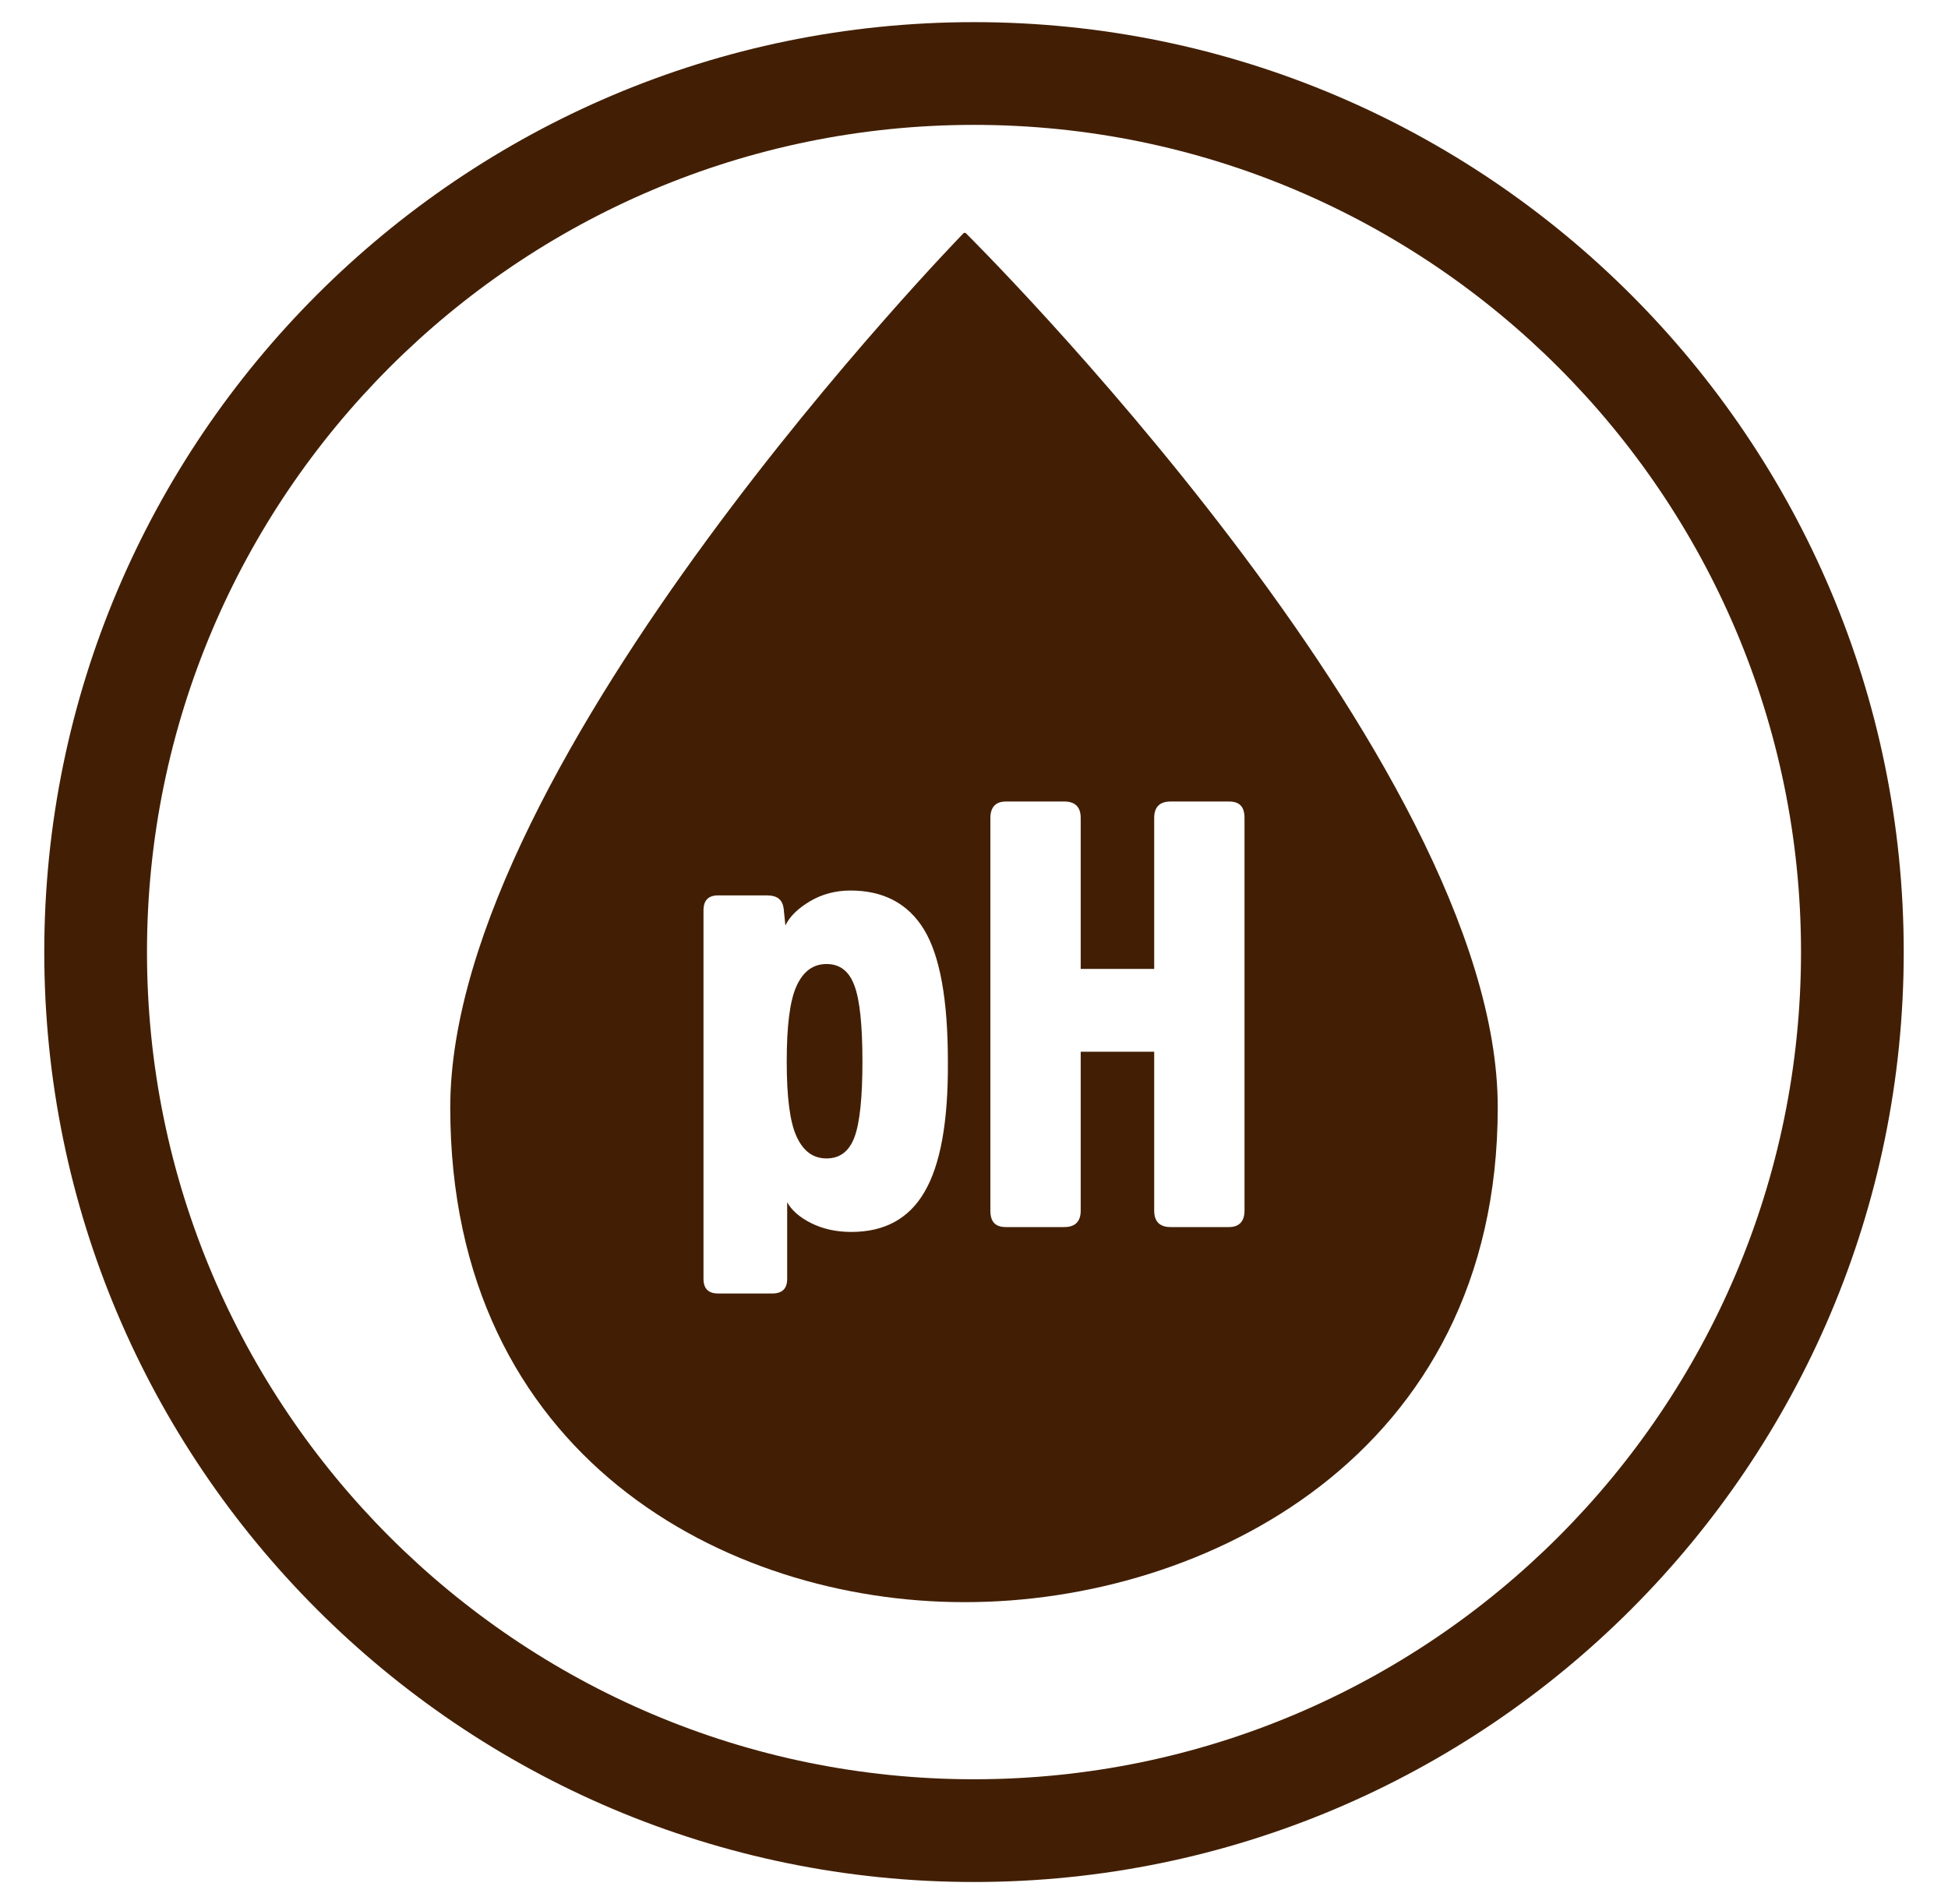
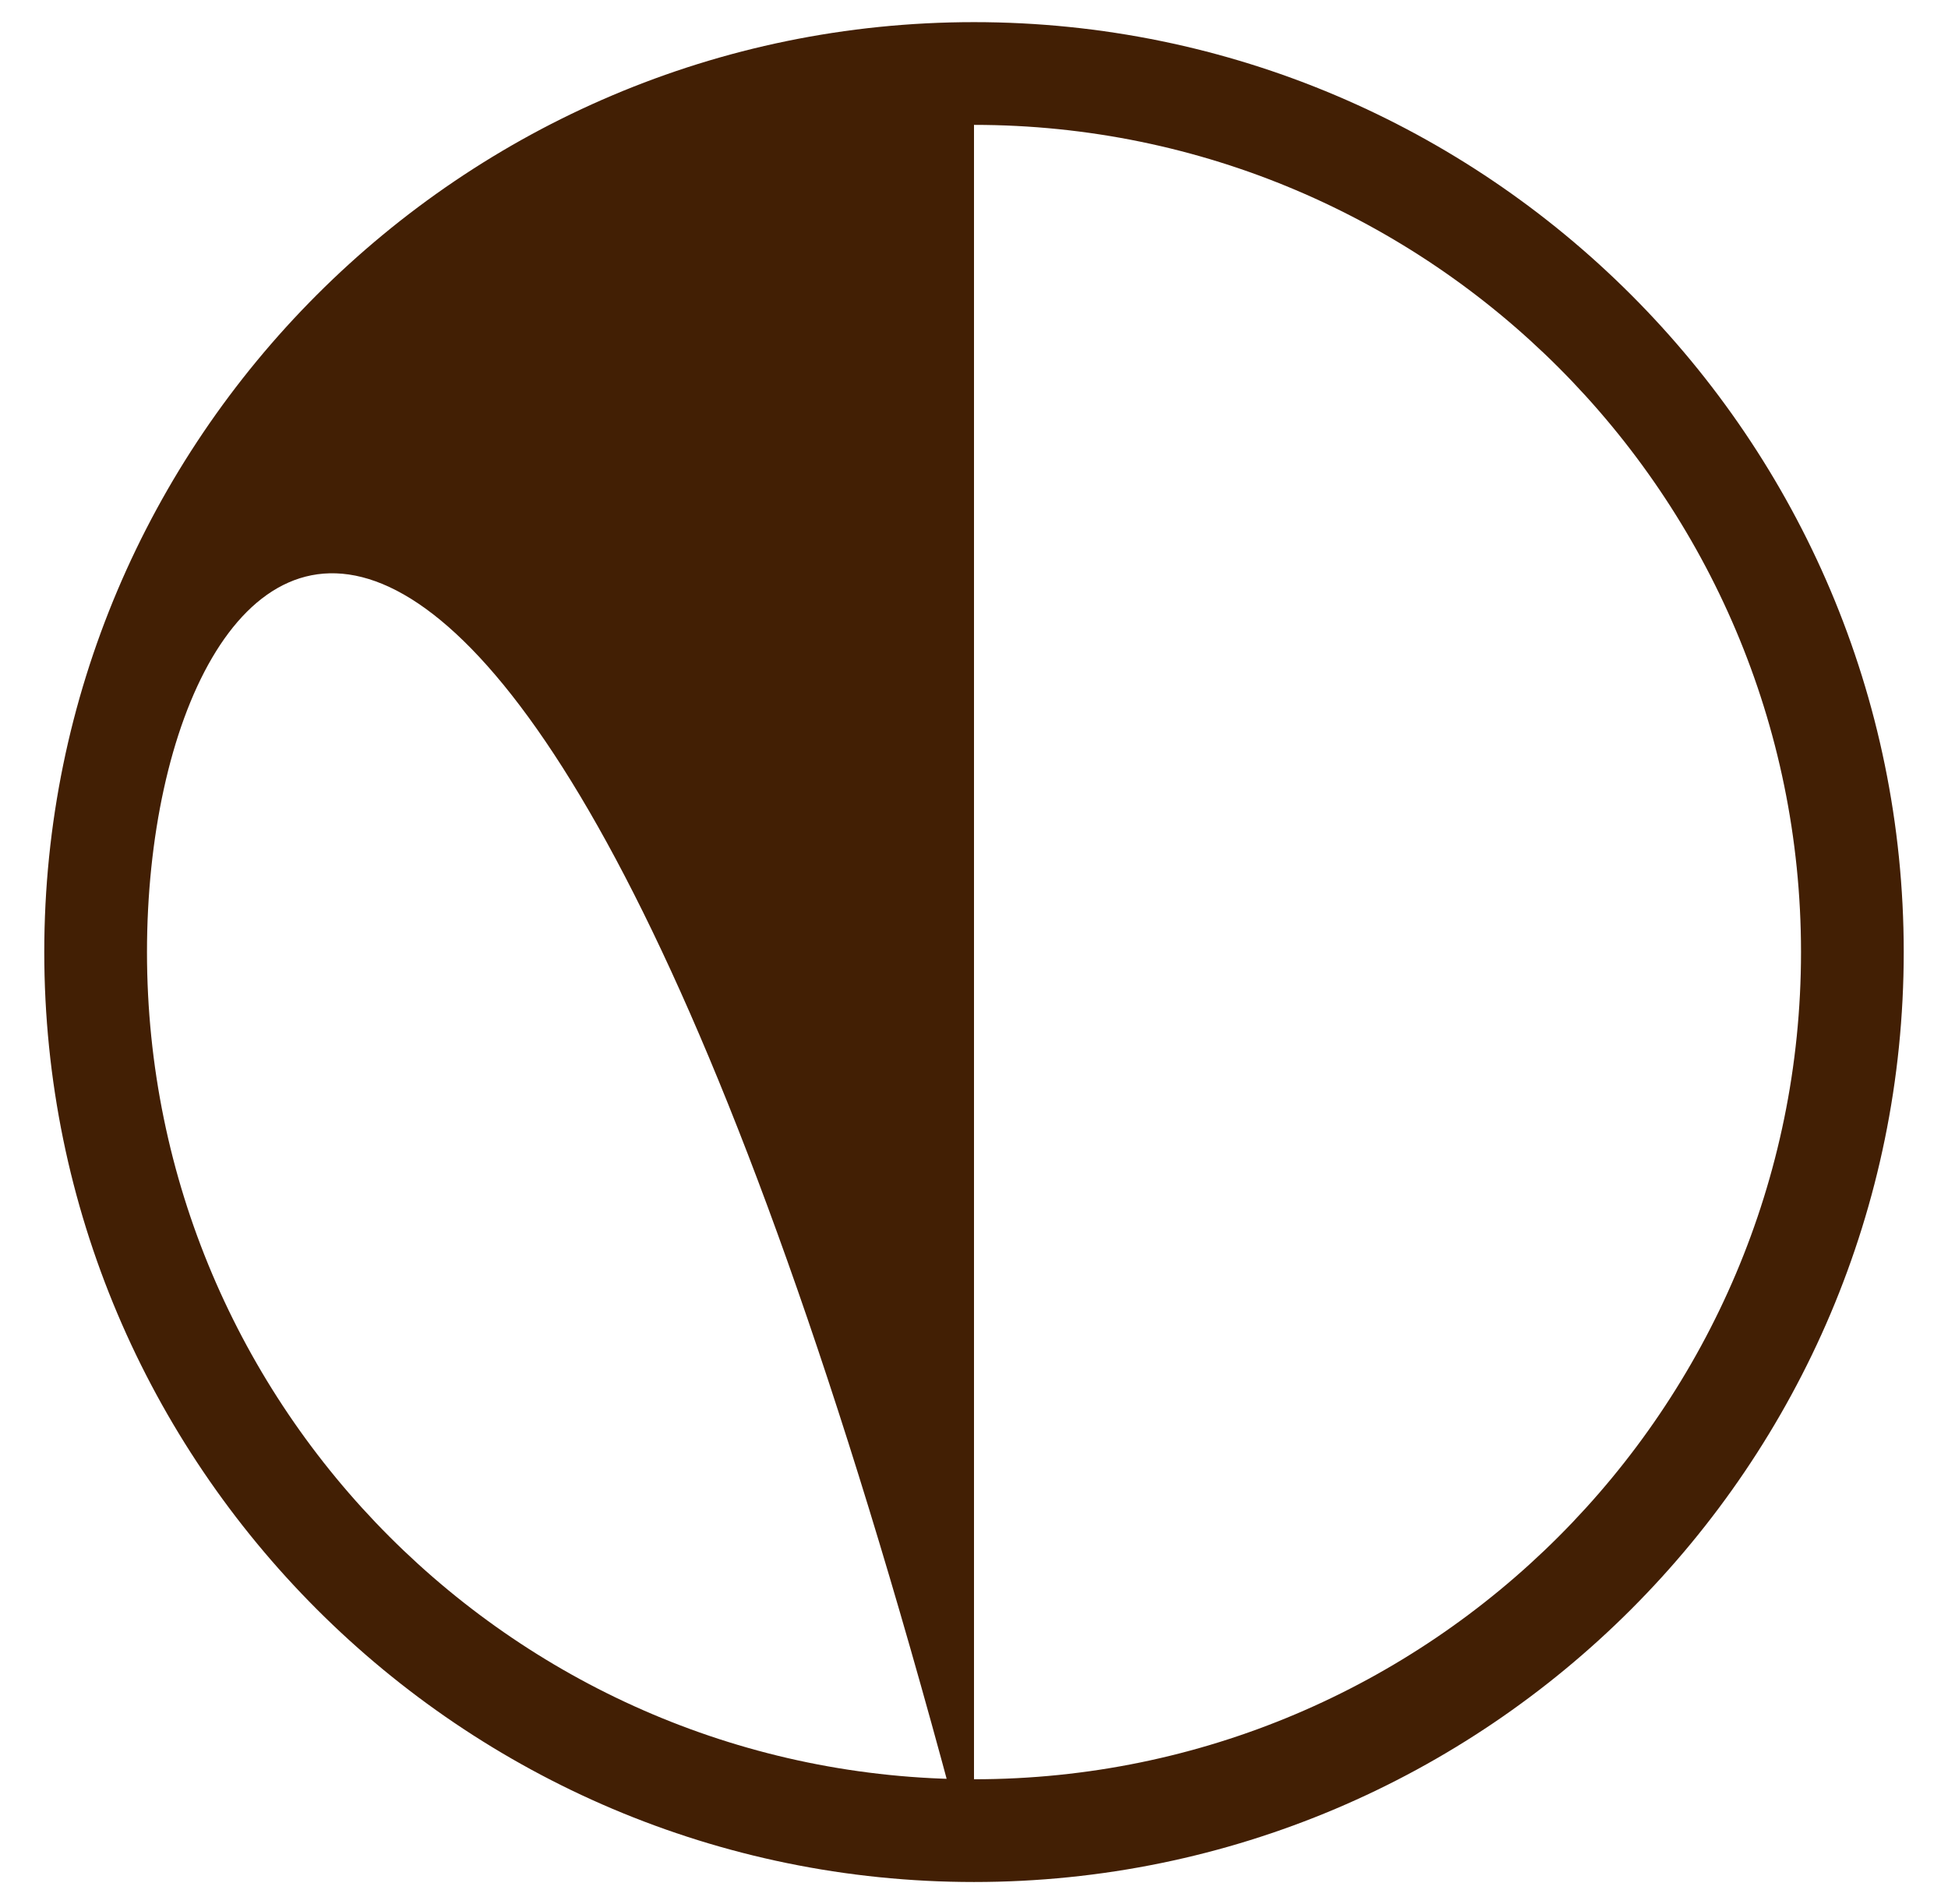
<svg xmlns="http://www.w3.org/2000/svg" version="1.1" id="Layer_1" x="0px" y="0px" viewBox="0 0 44 43" style="enable-background:new 0 0 44 43;" xml:space="preserve">
  <style type="text/css">
	.st0{fill:#421F04;}
</style>
  <g>
-     <path class="st0" d="M22,42.5c-11.58,0-21-9.42-21-21c0-11.58,9.42-21,21-21c11.58,0,21,9.42,21,21C43,33.08,33.58,42.5,22,42.5    M22,2.82C11.7,2.82,3.32,11.2,3.32,21.5c0,10.3,8.38,18.68,18.68,18.68c10.3,0,18.68-8.38,18.68-18.68   C40.68,11.2,32.3,2.82,22,2.82" />
+     <path class="st0" d="M22,42.5c-11.58,0-21-9.42-21-21c0-11.58,9.42-21,21-21c11.58,0,21,9.42,21,21C43,33.08,33.58,42.5,22,42.5    C11.7,2.82,3.32,11.2,3.32,21.5c0,10.3,8.38,18.68,18.68,18.68c10.3,0,18.68-8.38,18.68-18.68   C40.68,11.2,32.3,2.82,22,2.82" />
    <g>
-       <path class="st0" d="M21.81,5.26h-0.04c0,0-11.6,11.89-11.6,19.75c0,7.89,6.24,11.17,11.6,11.17h0.04    c5.37,0,12.02-3.29,12.02-11.17C33.84,17.16,21.81,5.26,21.81,5.26 M20.88,26.92c-0.35,0.6-0.9,0.9-1.65,0.9    c-0.35,0-0.65-0.07-0.91-0.2c-0.26-0.13-0.44-0.29-0.54-0.47v1.73c0,0.22-0.11,0.33-0.34,0.33h-1.22c-0.22,0-0.33-0.11-0.33-0.33    v-8.32c0-0.23,0.11-0.34,0.33-0.34h1.1c0.23,0,0.35,0.09,0.38,0.29l0.04,0.39c0.1-0.21,0.29-0.39,0.56-0.55    c0.27-0.16,0.58-0.24,0.91-0.24c0.74,0,1.3,0.29,1.66,0.88c0.36,0.59,0.54,1.58,0.54,2.98C21.42,25.33,21.24,26.31,20.88,26.92     M28.11,27.34c0,0.24-0.12,0.37-0.35,0.37h-1.32c-0.24,0-0.37-0.12-0.37-0.37v-3.59h-1.66v3.59c0,0.24-0.12,0.37-0.37,0.37h-1.32    c-0.24,0-0.35-0.12-0.35-0.37v-8.87c0-0.24,0.12-0.37,0.35-0.37h1.32c0.24,0,0.37,0.12,0.37,0.37v3.41h1.66v-3.41    c0-0.24,0.12-0.37,0.37-0.37h1.32c0.24,0,0.35,0.12,0.35,0.37V27.34z" />
      <path class="st0" d="M18.67,21.77c-0.31,0-0.53,0.17-0.68,0.5s-0.22,0.9-0.22,1.7c0,0.8,0.07,1.36,0.22,1.69    c0.15,0.33,0.37,0.5,0.68,0.5c0.3,0,0.51-0.16,0.63-0.48c0.12-0.32,0.18-0.89,0.18-1.71c0-0.82-0.06-1.39-0.18-1.71    C19.18,21.93,18.97,21.77,18.67,21.77" />
    </g>
  </g>
</svg>